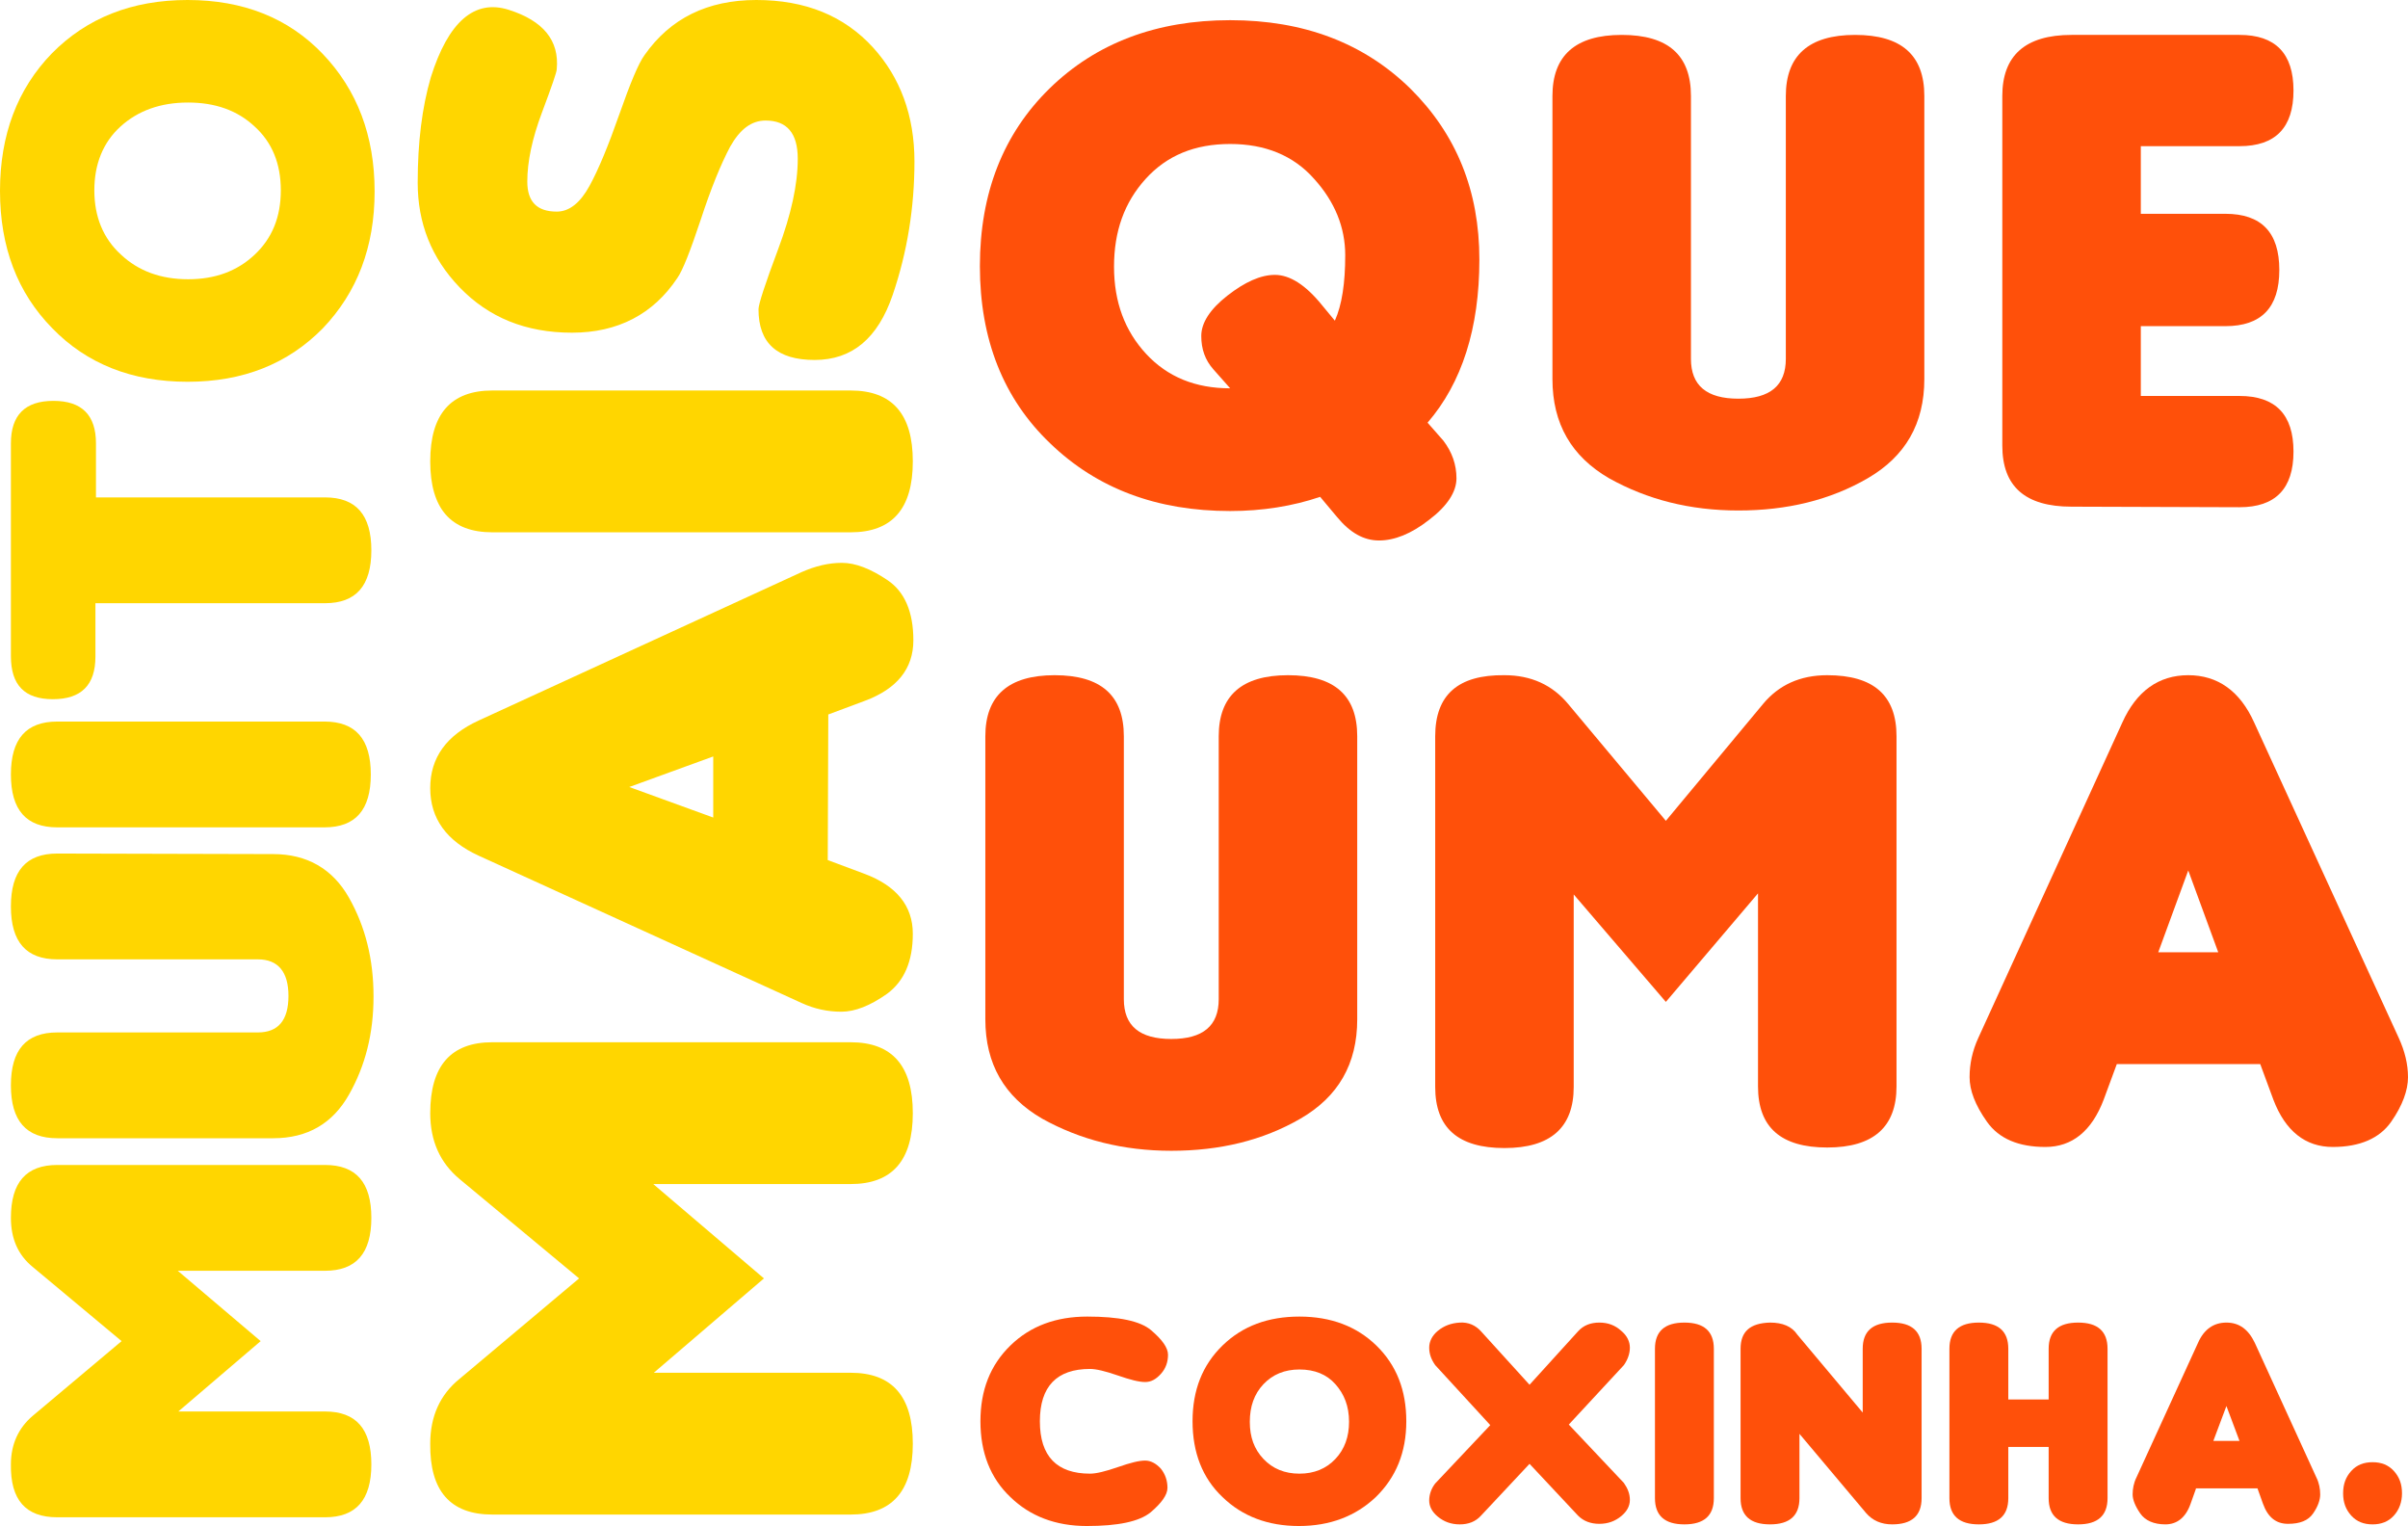
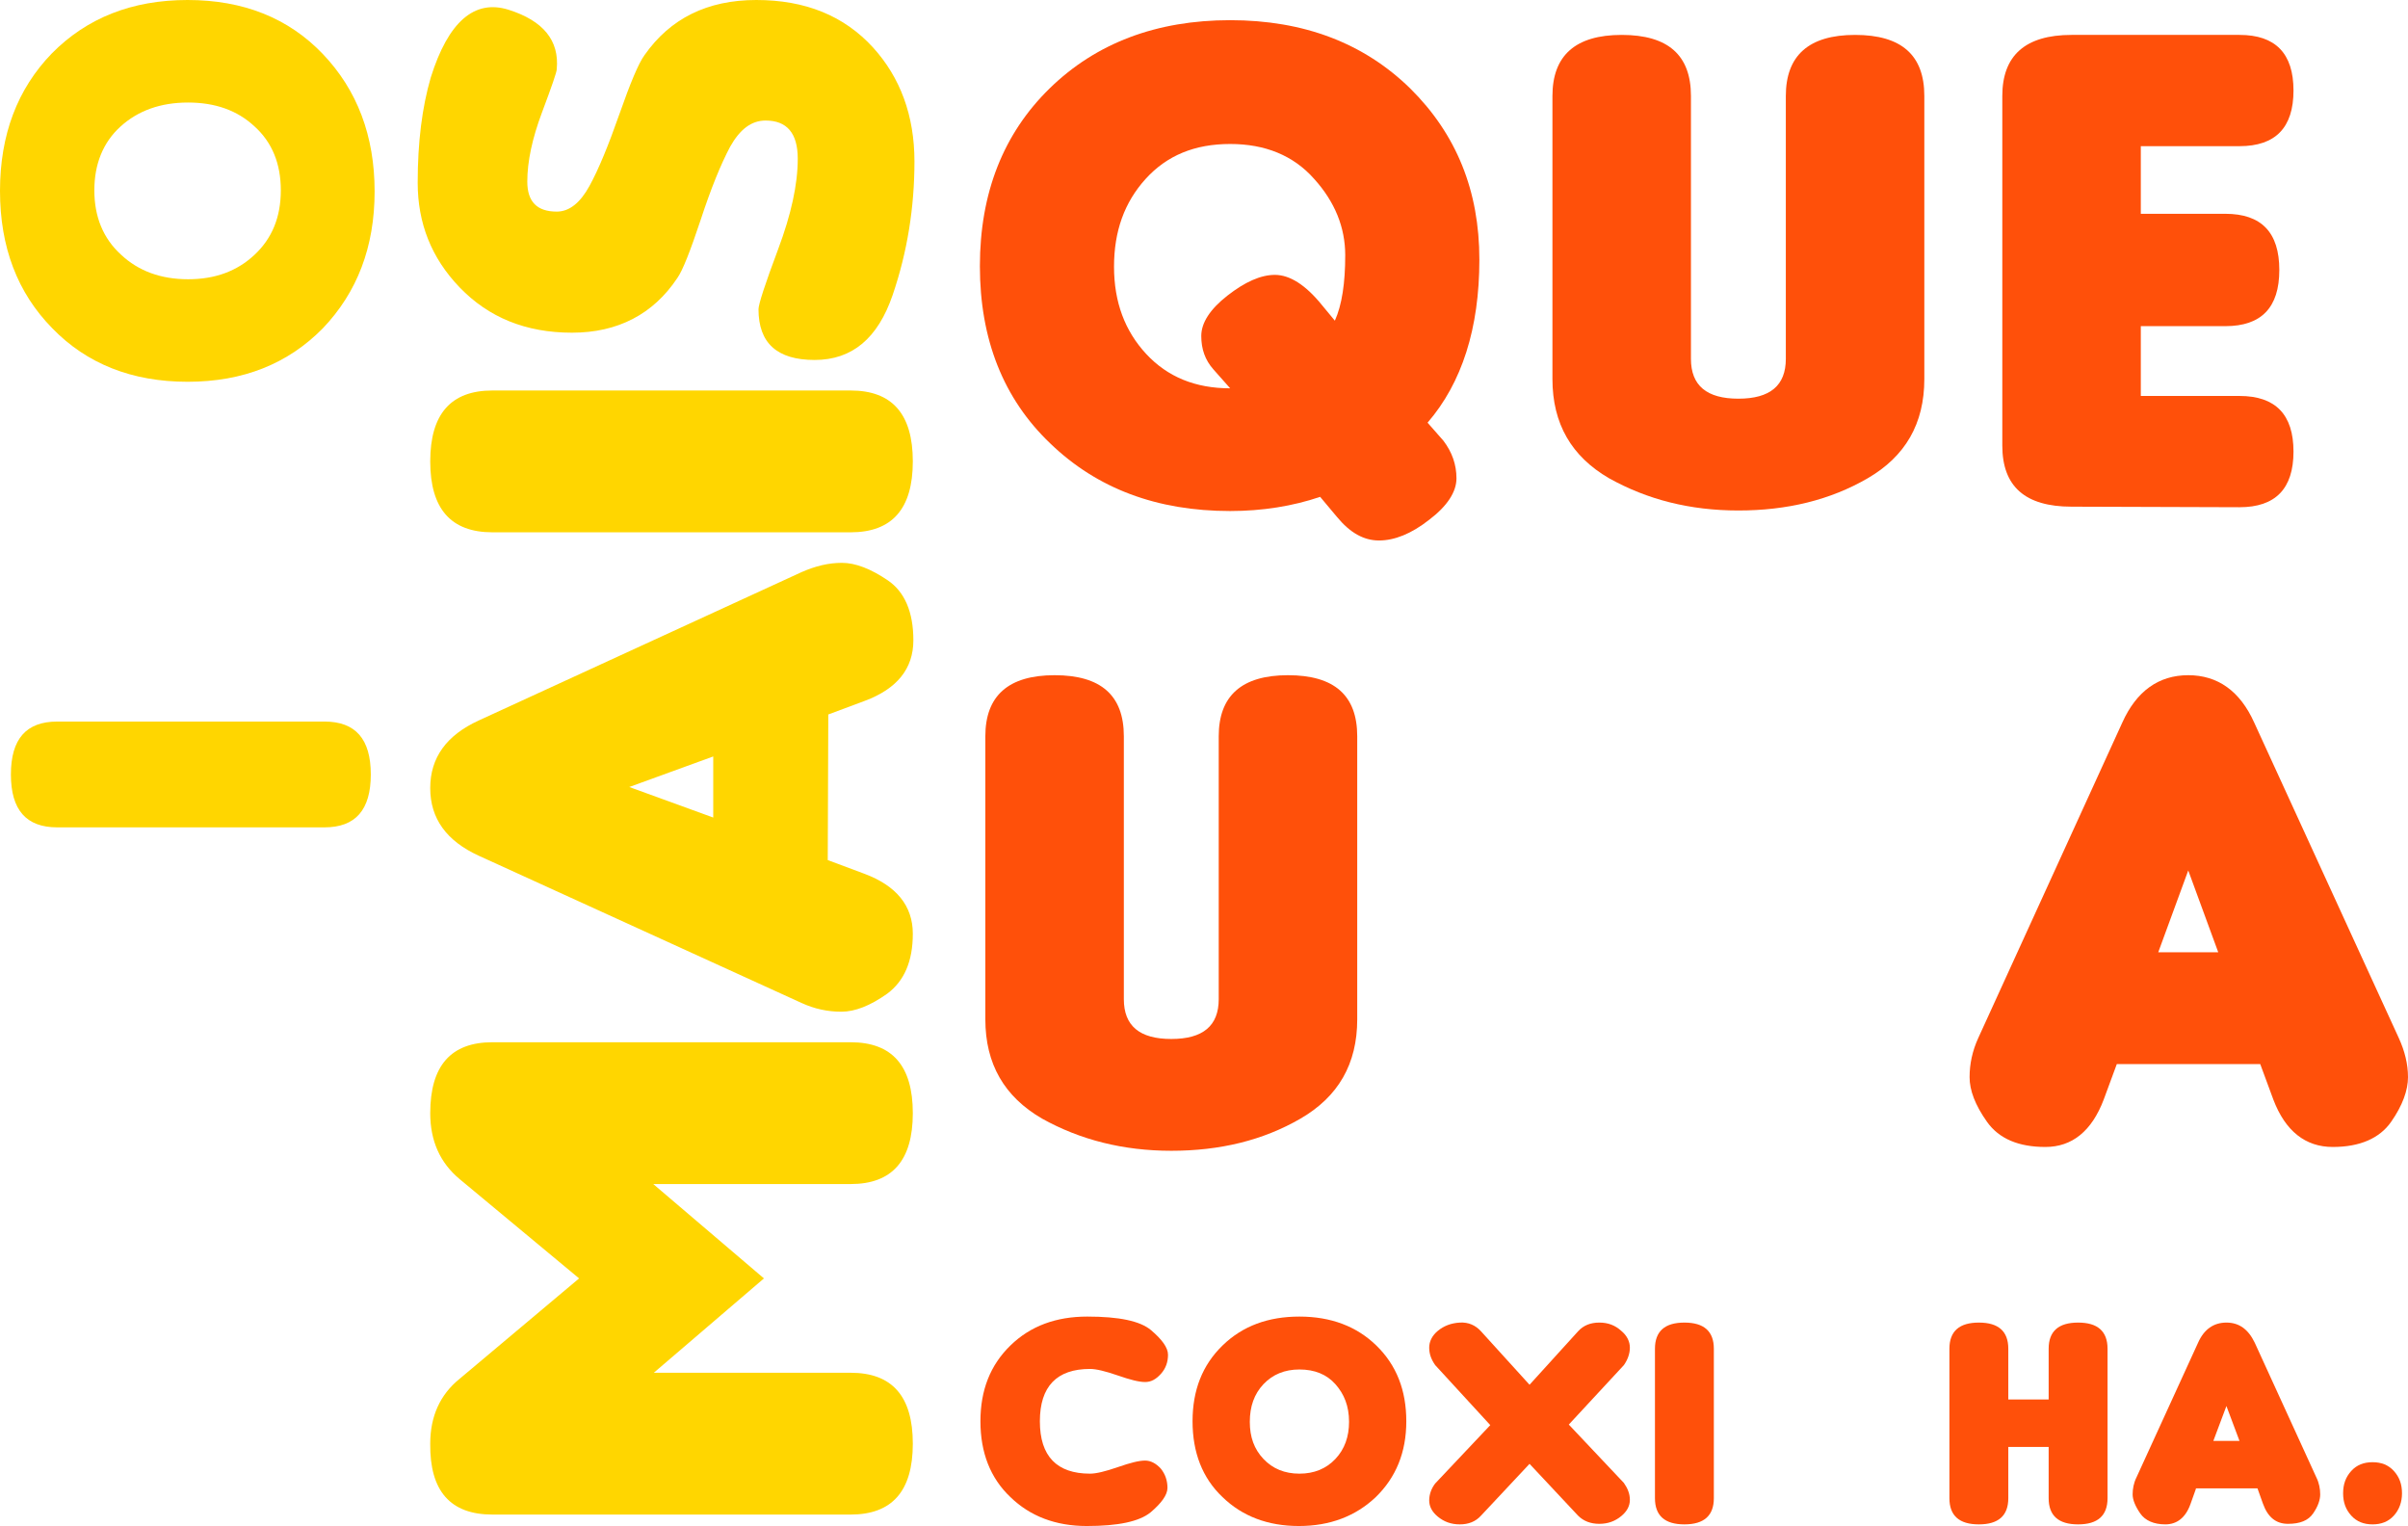
<svg xmlns="http://www.w3.org/2000/svg" version="1.1" id="Capa_1" x="0px" y="0px" viewBox="0 0 441.6 279.8" style="enable-background:new 0 0 441.6 279.8;" xml:space="preserve">
  <style type="text/css">
	.st0{fill:#FFD600;}
	.st1{fill:#FF500A;}
</style>
  <g>
    <g>
-       <path class="st0" d="M22.3,245.9L6,232.3c-2.7-2.2-4-5.2-4-9c0-6.5,2.8-9.7,8.5-9.7h49.1c5.7,0,8.5,3.2,8.5,9.7s-2.8,9.7-8.5,9.7    h-27l15.2,12.9l-15.1,12.9h26.9c5.7,0,8.5,3.2,8.5,9.7s-2.8,9.7-8.5,9.7H10.5c-5.8,0-8.6-3.2-8.5-9.7c0-3.7,1.4-6.7,4-8.9    L22.3,245.9z" />
-       <path class="st0" d="M50.1,156.6c6.2,0,10.9,2.7,13.9,8s4.5,11.3,4.5,18.1s-1.5,12.7-4.5,18s-7.6,8-13.9,8H10.5    c-5.7,0-8.5-3.2-8.5-9.7s2.8-9.7,8.5-9.7h36.8c3.7,0,5.6-2.2,5.6-6.7c0-4.4-1.9-6.7-5.6-6.7H10.5c-5.7,0-8.5-3.2-8.5-9.7    s2.8-9.7,8.5-9.7L50.1,156.6L50.1,156.6z" />
      <path class="st0" d="M59.5,132.3c5.7,0,8.5,3.2,8.5,9.7s-2.8,9.7-8.5,9.7h-49c-5.7,0-8.5-3.2-8.5-9.7s2.8-9.7,8.5-9.7H59.5z" />
-       <path class="st0" d="M17.5,91.2h42.1c5.7,0,8.5,3.2,8.5,9.7s-2.8,9.7-8.5,9.7H17.5v9.8c0,5.2-2.6,7.8-7.8,7.8S2,125.6,2,120.3v-39    c0-5.2,2.6-7.8,7.8-7.8s7.8,2.6,7.8,7.8v9.9C17.6,91.2,17.5,91.2,17.5,91.2z" />
      <path class="st0" d="M34.4,0c10.2,0,18.5,3.3,24.8,9.9s9.5,15,9.5,25.2s-3.2,18.5-9.5,25.1C52.8,66.7,44.6,70,34.4,70    s-18.5-3.3-24.8-9.8C3.2,53.7,0,45.3,0,35S3.2,16.3,9.5,9.8C15.9,3.3,24.2,0,34.4,0z M22.1,23.2c-3.2,2.9-4.8,6.9-4.8,11.7    s1.6,8.8,4.9,11.8c3.2,3,7.3,4.5,12.3,4.5s9-1.5,12.2-4.5s4.8-6.9,4.8-11.8s-1.6-8.8-4.8-11.7c-3.2-3-7.3-4.4-12.2-4.4    C29.4,18.8,25.3,20.3,22.1,23.2z" />
    </g>
    <g>
      <path class="st0" d="M106.2,234.4l-21.9-18.2c-3.6-3-5.4-7-5.4-12.1c0-8.7,3.8-13,11.4-13H156c7.6,0,11.4,4.3,11.4,13    s-3.8,13-11.4,13h-36.2l20.3,17.3l-20.2,17.3H156c7.6,0,11.4,4.3,11.4,13c0,8.7-3.8,13-11.4,13H90.3c-7.7,0-11.5-4.3-11.4-13    c0-5,1.8-9,5.4-11.9L106.2,234.4z" />
      <path class="st0" d="M151.8,157.7l6.7,2.5c5.9,2.2,8.9,5.9,8.9,11s-1.6,8.7-4.7,11c-3.1,2.2-5.9,3.3-8.4,3.3s-4.9-0.5-7.3-1.6    l-59.2-27c-5.9-2.7-8.9-6.8-8.9-12.4c0-5.6,3-9.7,8.9-12.4l59.2-27.2c2.5-1.1,4.9-1.7,7.4-1.7s5.3,1.1,8.4,3.2    c3.1,2.1,4.7,5.8,4.7,11s-3,8.9-8.9,11.1l-6.7,2.5L151.8,157.7L151.8,157.7z M130.8,138.7l-15.4,5.6l15.4,5.6V138.7z" />
      <path class="st0" d="M156,71.6c7.6,0,11.4,4.3,11.4,13s-3.8,13-11.4,13H90.3c-7.6,0-11.4-4.3-11.4-13s3.8-13,11.4-13H156z" />
      <path class="st0" d="M167.7,29.6c0,8.4-1.3,16.6-4,24.5S156.3,66,149.4,66c-6.9,0-10.3-3.1-10.3-9.3c0-0.9,1.2-4.6,3.6-11    c2.4-6.4,3.6-11.9,3.6-16.6s-2-7-5.9-7c-2.6,0-4.7,1.6-6.5,4.8c-1.7,3.2-3.5,7.6-5.4,13.4c-1.9,5.7-3.3,9.3-4.3,10.7    c-4.4,6.6-10.9,10-19.3,10c-8.5,0-15.3-2.8-20.6-8.3c-5.2-5.4-7.7-11.8-7.7-19.2s0.8-13.8,2.4-19.3C82.2,4,87-0.2,93.3,1.8    s9.3,5.6,8.8,10.9c0,0.5-0.9,3.1-2.7,7.9c-1.8,4.8-2.7,9-2.7,12.7s1.8,5.5,5.4,5.5c2.3,0,4.3-1.6,6-4.7s3.5-7.5,5.5-13.2    s3.5-9.3,4.6-10.8C122.9,3.4,129.7,0,138.7,0s16.1,2.9,21.4,8.7C165.1,14.2,167.7,21.2,167.7,29.6z" />
    </g>
    <g>
      <g>
        <path class="st1" d="M264.7,80.8c1.6,2.1,2.4,4.4,2.4,6.9s-1.7,5.1-5,7.6c-3.3,2.6-6.4,3.8-9.2,3.8s-5.3-1.4-7.7-4.3l-3.1-3.7     c-5,1.7-10.6,2.6-16.5,2.6c-13.4,0-24.4-4.1-33-12.4c-8.6-8.2-12.9-19.1-12.9-32.5s4.3-24.3,12.8-32.6s19.6-12.5,33.1-12.5     c13.5,0,24.5,4.2,33,12.5c8.5,8.4,12.7,18.8,12.7,31.4s-3.2,22.6-9.5,29.9L264.7,80.8z M242.4,55.9l2.4,2.9     c1.3-2.9,1.9-6.9,1.9-12s-1.9-9.8-5.7-14c-3.8-4.3-9-6.4-15.4-6.4c-6.5,0-11.6,2.1-15.5,6.4s-5.8,9.6-5.8,16.1s2,11.8,5.9,16     s9,6.3,15.4,6.3l-3.1-3.5c-1.5-1.7-2.2-3.7-2.2-6.1s1.6-4.9,4.8-7.4s6.1-3.8,8.7-3.8C236.5,50.4,239.4,52.2,242.4,55.9z" />
        <path class="st1" d="M352.9,69.5c0,8.2-3.5,14.2-10.4,18.2s-14.8,5.9-23.7,5.9s-16.7-2-23.7-5.9c-6.9-4-10.4-10-10.4-18.2V17.6     c0-7.4,4.2-11.2,12.7-11.2s12.7,3.7,12.7,11.2v48.2c0,4.9,2.9,7.3,8.7,7.3c5.8,0,8.7-2.4,8.7-7.3V17.6c0-7.4,4.2-11.2,12.7-11.2     s12.7,3.7,12.7,11.2L352.9,69.5L352.9,69.5z" />
        <path class="st1" d="M379.9,92.9c-8.5,0-12.7-3.7-12.7-11.2V17.6c0-7.4,4.2-11.2,12.7-11.2h30.8c6.6,0,9.9,3.4,9.9,10.2     s-3.3,10.2-9.9,10.2h-18.1v12.4h15.5c6.6,0,9.9,3.4,9.9,10.3s-3.3,10.3-9.9,10.3h-15.5v12.8h18.1c6.6,0,9.9,3.4,9.9,10.2     c0,6.8-3.3,10.2-9.9,10.2L379.9,92.9L379.9,92.9z" />
      </g>
    </g>
    <g>
      <g>
        <path class="st1" d="M248.9,186.9c0,8.2-3.5,14.2-10.4,18.2s-14.8,5.9-23.7,5.9c-8.8,0-16.7-2-23.7-5.9c-6.9-4-10.4-10-10.4-18.2     V135c0-7.4,4.2-11.2,12.7-11.2s12.7,3.7,12.7,11.2v48.2c0,4.9,2.9,7.3,8.7,7.3s8.7-2.4,8.7-7.3V135c0-7.4,4.2-11.2,12.7-11.2     s12.7,3.7,12.7,11.2V186.9z" />
-         <path class="st1" d="M305.5,150.5l17.8-21.4c2.9-3.5,6.8-5.3,11.8-5.3c8.5,0,12.7,3.7,12.7,11.2v64.2c0,7.4-4.2,11.2-12.7,11.2     s-12.7-3.7-12.7-11.2v-35.4l-16.9,19.9L288.6,164v35.3c0,7.4-4.2,11.2-12.7,11.2s-12.7-3.7-12.7-11.2V135     c0-7.6,4.2-11.3,12.7-11.2c4.9,0,8.8,1.8,11.7,5.3L305.5,150.5z" />
        <path class="st1" d="M388.2,195.1l-2.4,6.5c-2.2,5.8-5.8,8.7-10.7,8.7s-8.5-1.5-10.7-4.6s-3.2-5.8-3.2-8.2s0.5-4.8,1.6-7.2     l26.4-57.8c2.6-5.8,6.7-8.7,12.1-8.7s9.5,2.9,12.1,8.7l26.5,57.8c1.1,2.4,1.7,4.8,1.7,7.2s-1,5.2-3.1,8.2s-5.7,4.6-10.7,4.6     s-8.7-2.9-10.9-8.7l-2.4-6.5H388.2z M406.8,174.6l-5.5-15l-5.5,15H406.8z" />
      </g>
    </g>
    <g>
      <g>
        <path class="st1" d="M214.1,272.8c0,1.3-1.1,2.8-3.1,4.5c-2.1,1.7-6,2.5-11.7,2.5s-10.4-1.8-14-5.3c-3.7-3.5-5.5-8.2-5.5-13.9     c0-5.7,1.8-10.3,5.5-13.9c3.7-3.6,8.4-5.3,14.1-5.3c5.8,0,9.7,0.8,11.7,2.5s3.1,3.2,3.1,4.5s-0.4,2.5-1.3,3.5     c-0.9,1-1.8,1.5-2.9,1.5c-1.1,0-2.7-0.4-5-1.2s-4-1.2-5.1-1.2c-6.1,0-9.2,3.2-9.2,9.6c0,6.4,3.1,9.6,9.2,9.6     c1.1,0,2.8-0.4,5.1-1.2c2.3-0.8,3.9-1.2,5-1.2c1,0,2,0.5,2.9,1.5C213.7,270.3,214.1,271.5,214.1,272.8z" />
        <path class="st1" d="M257.9,260.6c0,5.7-1.9,10.3-5.6,13.9c-3.7,3.5-8.4,5.3-14.1,5.3c-5.7,0-10.4-1.8-14-5.3     c-3.7-3.5-5.5-8.2-5.5-13.9c0-5.7,1.8-10.3,5.5-13.9c3.7-3.6,8.4-5.3,14.1-5.3c5.8,0,10.5,1.8,14.1,5.3     C256.1,250.3,257.9,254.9,257.9,260.6z M244.9,253.8c-1.6-1.8-3.8-2.7-6.6-2.7c-2.7,0-4.9,0.9-6.6,2.7c-1.7,1.8-2.5,4.1-2.5,6.9     c0,2.8,0.8,5,2.5,6.8s3.9,2.7,6.6,2.7c2.7,0,4.9-0.9,6.6-2.7c1.7-1.8,2.5-4.1,2.5-6.8C247.4,257.8,246.5,255.6,244.9,253.8z" />
        <path class="st1" d="M287.7,261.2l10.1,10.7c0.7,1,1.1,2,1.1,3.1s-0.5,2.1-1.6,3s-2.4,1.4-4,1.4s-2.9-0.5-3.9-1.5l-8.9-9.5     l-8.9,9.5c-1,1.1-2.3,1.6-3.9,1.6s-2.9-0.5-4-1.4s-1.6-1.9-1.6-3s0.4-2.2,1.1-3.1l10.1-10.7l-10.1-11c-0.7-1-1.1-2-1.1-3.2     c0-1.1,0.5-2.2,1.6-3.1c1.1-0.9,2.4-1.4,4-1.5s2.9,0.5,3.9,1.6l8.9,9.8l8.9-9.8c1-1.1,2.3-1.6,3.9-1.6s2.9,0.5,4,1.5     c1.1,0.9,1.6,2,1.6,3.1s-0.4,2.2-1.1,3.2L287.7,261.2z" />
        <path class="st1" d="M314.3,274.7c0,3.2-1.8,4.8-5.4,4.8s-5.4-1.6-5.4-4.8v-27.4c0-3.2,1.8-4.8,5.4-4.8s5.4,1.6,5.4,4.8V274.7z" />
-         <path class="st1" d="M341.6,259v-11.7c0-3.2,1.8-4.8,5.4-4.8s5.4,1.6,5.4,4.8v27.4c0,3.2-1.8,4.8-5.4,4.8c-2,0-3.6-0.7-4.8-2.1     L330,262.9v11.8c0,3.2-1.8,4.8-5.4,4.8s-5.4-1.6-5.4-4.8v-27.4c0-3.2,1.8-4.7,5.4-4.8c2.3,0,4,0.7,5,2.2L341.6,259z" />
        <path class="st1" d="M381.1,242.5c3.6,0,5.4,1.6,5.4,4.8v27.4c0,3.2-1.8,4.8-5.4,4.8s-5.4-1.6-5.4-4.8v-9.4h-7.4v9.4     c0,3.2-1.8,4.8-5.4,4.8s-5.4-1.6-5.4-4.8v-27.4c0-3.2,1.8-4.8,5.4-4.8s5.4,1.6,5.4,4.8v9.3h7.4v-9.3     C375.7,244.1,377.5,242.5,381.1,242.5z" />
        <path class="st1" d="M402.7,273l-1,2.8c-0.9,2.5-2.5,3.7-4.6,3.7s-3.7-0.7-4.6-2s-1.4-2.5-1.4-3.5s0.2-2.1,0.7-3.1l11.3-24.7     c1.1-2.5,2.9-3.7,5.2-3.7c2.3,0,4,1.2,5.2,3.7l11.3,24.7c0.5,1,0.7,2.1,0.7,3.1s-0.4,2.2-1.3,3.5s-2.4,1.9-4.6,1.9     s-3.7-1.2-4.6-3.7l-1-2.8h-11.3L402.7,273L402.7,273z M410.7,264.2l-2.4-6.4l-2.4,6.4H410.7z" />
        <path class="st1" d="M440.5,273.8c0,1.6-0.5,3-1.5,4.1s-2.3,1.6-3.9,1.6s-2.9-0.5-3.9-1.6s-1.5-2.4-1.5-4.1s0.5-3,1.5-4.1     s2.3-1.6,3.9-1.6s2.9,0.5,3.9,1.6S440.5,272.1,440.5,273.8z" />
      </g>
    </g>
  </g>
</svg>